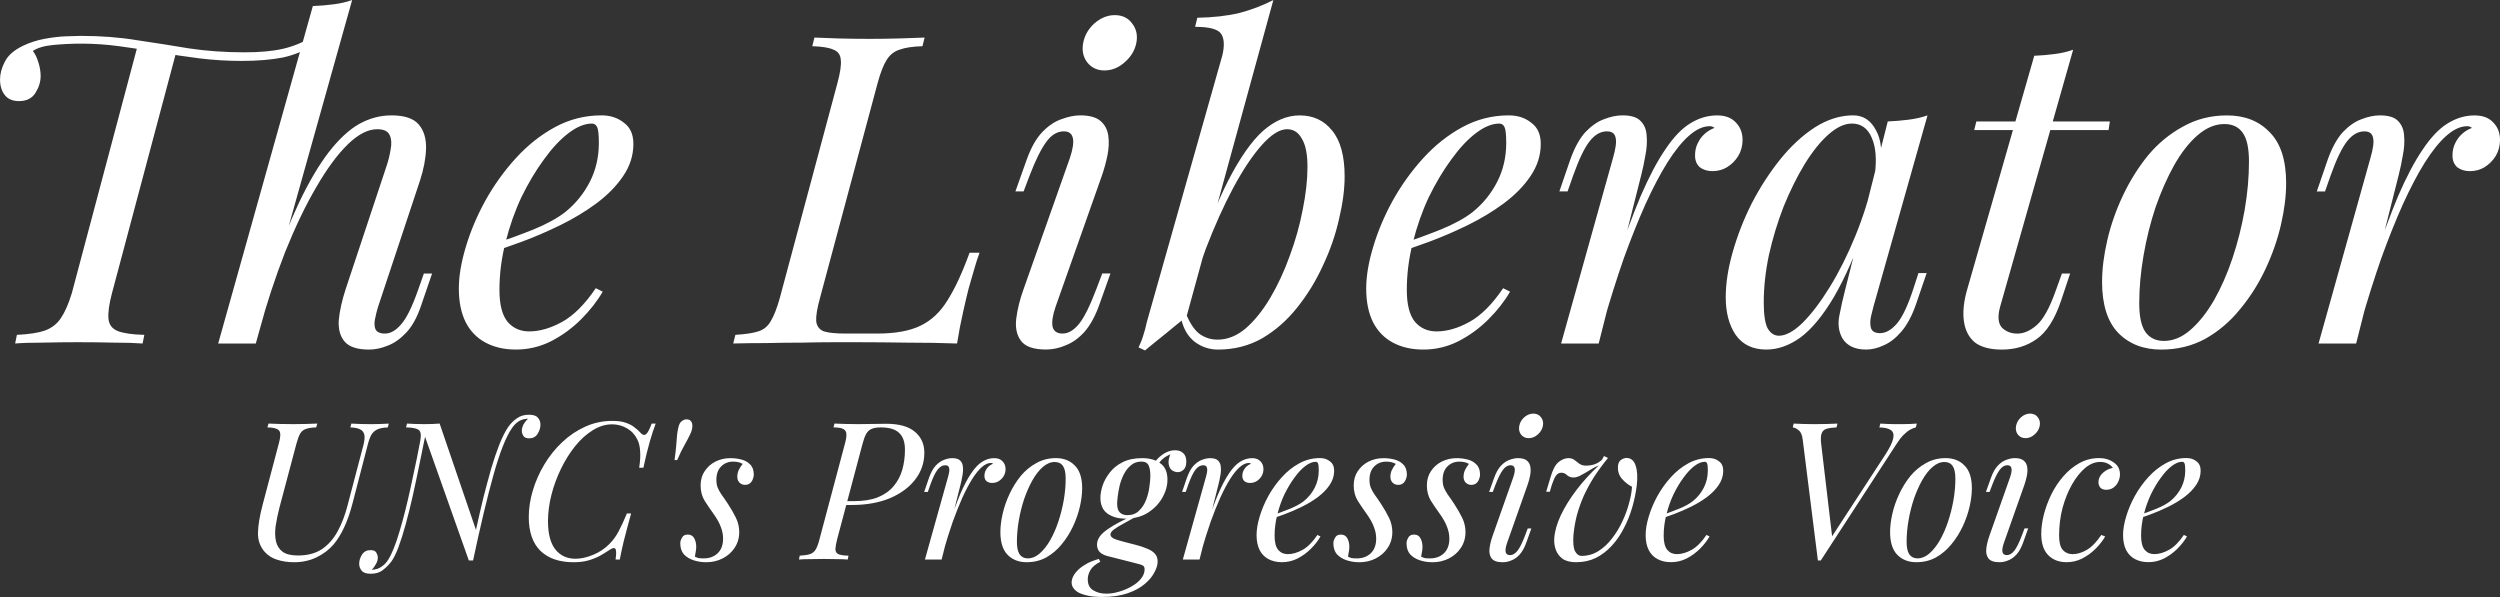
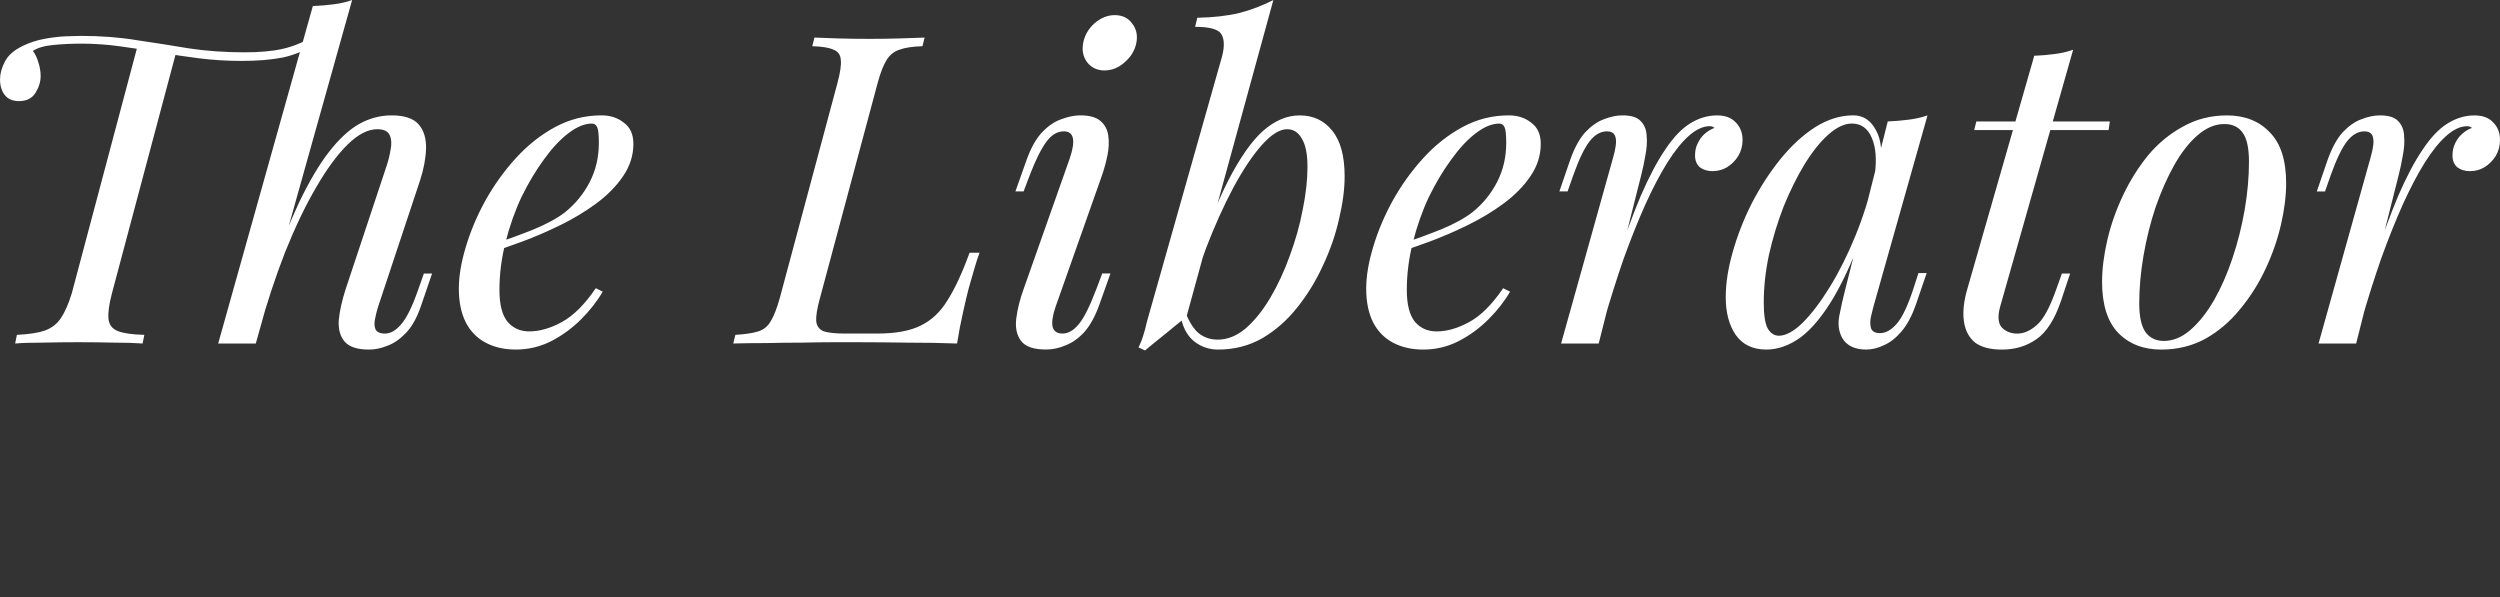
<svg xmlns="http://www.w3.org/2000/svg" xmlns:ns1="http://sodipodi.sourceforge.net/DTD/sodipodi-0.dtd" xmlns:ns2="http://www.inkscape.org/namespaces/inkscape" width="146.964mm" height="35.094mm" viewBox="0 0 146.964 35.094" version="1.1" id="svg1" ns1:docname="logo_tagline.svg" ns2:version="1.4.2 (ebf0e940d0, 2025-05-08)">
  <rect x="0" y="0" width="146.964" height="35.094" fill="#333333" stroke="none" />
  <ns1:namedview id="namedview1" pagecolor="#848484" bordercolor="#111111" borderopacity="1" ns2:showpageshadow="0" ns2:pageopacity="0" ns2:pagecheckerboard="1" ns2:deskcolor="#d1d1d1" ns2:document-units="mm" ns2:zoom="1.9101413" ns2:cx="277.72815" ns2:cy="126.6922" ns2:window-width="1920" ns2:window-height="1049" ns2:window-x="0" ns2:window-y="0" ns2:window-maximized="1" ns2:current-layer="layer1">
    <ns2:page x="0" y="8.4202143e-14" width="146.964" height="35.094" id="page2" margin="0" bleed="0" />
  </ns1:namedview>
  <defs id="defs1" />
  <g ns2:label="Layer 1" ns2:groupmode="layer" id="layer1" transform="translate(-34.041,-149.481)">
    <g id="text1" style="font-size:25.4px;line-height:0.5;text-align:center;text-anchor:middle;fill:#0b007c;stroke-width:0.265" ns2:label="text1" aria-label="The Liberator&#10;UNC's Progressive Voice">
      <path style="font-style:italic;font-family:'Playfair Display';-inkscape-font-specification:'Playfair Display Italic';fill:#ffffff" d="m 49.789,165.915 q 0.965,-2.667 1.829,-4.521 0.889,-1.854 1.753,-2.972 0.889,-1.143 1.778,-1.651 0.914,-0.508 1.905,-0.508 1.143,0 1.6,0.533 0.457,0.533 0.432,1.422 -0.025,0.864 -0.356,1.88 l -2.464,7.417 q -0.102,0.33 -0.178,0.711 -0.076,0.356 0.025,0.61 0.127,0.254 0.559,0.254 0.483,0 0.94,-0.533 0.483,-0.533 1.016,-2.057 l 0.33,-0.94 h 0.483 l -0.635,1.854 q -0.356,1.067 -0.889,1.626 -0.533,0.559 -1.092,0.762 -0.559,0.229 -1.092,0.229 -1.016,0 -1.422,-0.457 -0.406,-0.457 -0.356,-1.27 0.076,-0.813 0.406,-1.829 l 2.413,-7.264 q 0.152,-0.457 0.229,-0.94 0.102,-0.508 -0.051,-0.838 -0.152,-0.356 -0.737,-0.356 -0.813,0 -1.727,0.889 -0.914,0.889 -1.854,2.515 -0.94,1.6 -1.829,3.81 -0.864,2.21 -1.6,4.877 z m 2.642,-16.078 q 0.635,-0.025 1.219,-0.102 0.61,-0.076 1.092,-0.254 l -5.664,20.193 q 0,0 -0.229,0 -0.229,0 -0.559,0 -0.305,0 -0.635,0 -0.33,0 -0.559,0 -0.229,0 -0.229,0 z m -10.287,2.286 q 0,0 0.229,0.025 0.229,0.025 0.559,0.076 0.356,0.051 0.686,0.102 0.356,0.051 0.584,0.076 0.229,0.025 0.229,0.025 l -3.81,14.3 q -0.254,0.965 -0.203,1.499 0.051,0.508 0.533,0.711 0.508,0.203 1.575,0.229 l -0.102,0.508 q -0.66,-0.051 -1.676,-0.051 -1.016,-0.025 -2.108,-0.025 -1.092,0 -2.108,0.025 -0.991,0 -1.6,0.051 l 0.102,-0.508 q 1.067,-0.051 1.651,-0.254 0.61,-0.229 0.94,-0.737 0.356,-0.533 0.635,-1.448 z m 10.516,-0.102 q -0.94,0.61 -1.981,0.838 -1.016,0.203 -2.438,0.203 -1.27,0 -2.489,-0.152 -1.194,-0.152 -2.388,-0.356 -1.168,-0.203 -2.311,-0.356 -1.118,-0.152 -2.235,-0.152 -0.787,0 -1.626,0.076 -0.813,0.076 -1.219,0.356 0.203,0.254 0.33,0.686 0.127,0.406 0.127,0.787 0,0.508 -0.305,0.991 -0.305,0.483 -0.965,0.483 -0.559,0 -0.838,-0.356 -0.279,-0.356 -0.279,-0.914 0,-0.508 0.279,-1.041 0.279,-0.559 1.067,-0.94 0.584,-0.279 1.245,-0.406 0.686,-0.127 1.27,-0.152 0.61,-0.025 0.889,-0.025 1.778,0 3.302,0.254 1.549,0.229 3.073,0.483 1.524,0.229 3.251,0.229 1.346,0 2.235,-0.203 0.914,-0.203 1.854,-0.762 z m 10.185,11.887 q 1.422,-0.483 2.565,-0.94 1.168,-0.483 1.854,-1.016 0.914,-0.737 1.448,-1.778 0.533,-1.041 0.533,-2.286 0,-0.737 -0.102,-0.94 -0.102,-0.203 -0.305,-0.203 -0.635,0 -1.372,0.559 -0.737,0.559 -1.448,1.549 -0.711,0.965 -1.321,2.21 -0.584,1.245 -0.94,2.667 -0.356,1.397 -0.356,2.794 0,1.295 0.483,1.88 0.483,0.559 1.27,0.559 0.914,0 1.93,-0.559 1.016,-0.559 1.981,-1.981 l 0.406,0.203 q -0.483,0.838 -1.27,1.626 -0.787,0.787 -1.778,1.295 -0.965,0.483 -2.057,0.483 -1.016,0 -1.778,-0.406 -0.762,-0.406 -1.168,-1.194 -0.406,-0.813 -0.406,-1.981 0,-1.092 0.406,-2.438 0.406,-1.372 1.143,-2.718 0.762,-1.372 1.803,-2.515 1.041,-1.143 2.311,-1.829 1.27,-0.686 2.718,-0.686 0.787,0 1.321,0.432 0.559,0.406 0.559,1.245 0,1.016 -0.61,1.905 -0.584,0.864 -1.575,1.6 -0.965,0.711 -2.108,1.27 -1.143,0.559 -2.235,0.965 -1.092,0.406 -1.93,0.66 z m 28.778,0.432 q -0.152,0.406 -0.305,0.94 -0.152,0.533 -0.33,1.143 -0.127,0.483 -0.33,1.397 -0.203,0.889 -0.356,1.854 -1.295,-0.051 -2.921,-0.051 -1.626,-0.025 -2.896,-0.025 -0.559,0 -1.448,0 -0.864,0 -1.88,0.025 -1.016,0 -2.057,0.025 -1.041,0 -1.956,0.025 l 0.127,-0.508 q 0.864,-0.051 1.346,-0.203 0.483,-0.152 0.737,-0.61 0.279,-0.457 0.533,-1.372 l 3.378,-12.598 q 0.254,-0.94 0.203,-1.372 -0.025,-0.457 -0.432,-0.61 -0.381,-0.178 -1.245,-0.203 l 0.127,-0.508 q 0.533,0.025 1.397,0.051 0.864,0.025 1.854,0.025 0.889,0 1.753,-0.025 0.889,-0.025 1.473,-0.051 l -0.127,0.508 q -0.864,0.025 -1.346,0.203 -0.483,0.152 -0.762,0.61 -0.279,0.432 -0.533,1.372 l -3.378,12.598 q -0.254,0.914 -0.229,1.372 0.051,0.457 0.457,0.61 0.406,0.127 1.27,0.127 h 1.854 q 1.6,0 2.54,-0.457 0.965,-0.457 1.6,-1.499 0.66,-1.041 1.295,-2.794 z m 6.096,-12.344 q 0.127,-0.66 0.66,-1.143 0.559,-0.483 1.194,-0.483 0.66,0 1.016,0.483 0.381,0.483 0.254,1.143 -0.127,0.66 -0.686,1.143 -0.533,0.483 -1.194,0.483 -0.635,0 -1.016,-0.483 -0.356,-0.483 -0.229,-1.143 z m -0.787,6.782 q 0.533,-1.575 -0.356,-1.575 -0.584,0 -1.041,0.635 -0.457,0.635 -0.965,1.956 l -0.356,0.94 h -0.483 l 0.66,-1.854 q 0.381,-1.067 0.914,-1.626 0.533,-0.559 1.118,-0.762 0.61,-0.229 1.118,-0.229 0.813,0 1.194,0.33 0.381,0.33 0.457,0.864 0.076,0.533 -0.051,1.168 -0.127,0.61 -0.33,1.194 l -2.718,7.696 q -0.254,0.737 -0.178,1.168 0.102,0.406 0.584,0.406 0.508,0 0.965,-0.559 0.457,-0.559 1.016,-2.032 l 0.356,-0.94 h 0.483 l -0.66,1.854 q -0.356,0.991 -0.864,1.575 -0.508,0.559 -1.092,0.787 -0.584,0.254 -1.168,0.254 -1.092,0 -1.473,-0.508 -0.381,-0.508 -0.279,-1.321 0.102,-0.813 0.432,-1.727 z m 12.776,-1.702 q -0.66,0 -1.499,0.94 -0.813,0.914 -1.676,2.515 -0.838,1.575 -1.6,3.556 -0.737,1.981 -1.245,4.115 l 0.432,-2.743 q 1.092,-3.327 2.108,-5.334 1.041,-2.032 2.057,-2.946 1.041,-0.914 2.159,-0.914 1.194,0 1.905,0.889 0.737,0.889 0.737,2.692 0,1.143 -0.33,2.515 -0.305,1.372 -0.94,2.718 -0.61,1.346 -1.524,2.489 -0.889,1.118 -2.057,1.803 -1.168,0.66 -2.591,0.66 -0.762,0 -1.372,-0.457 -0.584,-0.457 -0.787,-1.321 l 0.203,-0.508 q 0.356,0.94 0.813,1.321 0.483,0.381 1.118,0.381 0.864,0 1.651,-0.66 0.787,-0.686 1.448,-1.803 0.66,-1.118 1.143,-2.464 0.508,-1.372 0.762,-2.718 0.279,-1.372 0.279,-2.515 0,-1.118 -0.33,-1.651 -0.305,-0.559 -0.864,-0.559 z m -5.918,11.024 q -0.61,0.483 -1.219,0.991 -0.61,0.483 -1.219,0.991 l -0.381,-0.178 q 0.178,-0.356 0.279,-0.711 0.127,-0.381 0.203,-0.762 l 4.445,-15.697 q 0.203,-0.864 -0.076,-1.27 -0.279,-0.406 -1.524,-0.406 l 0.127,-0.533 q 1.397,-0.025 2.464,-0.279 1.067,-0.279 2.007,-0.762 z m 12.395,-4.191 q 1.422,-0.483 2.565,-0.94 1.168,-0.483 1.854,-1.016 0.914,-0.737 1.448,-1.778 0.533,-1.041 0.533,-2.286 0,-0.737 -0.102,-0.94 -0.102,-0.203 -0.305,-0.203 -0.635,0 -1.372,0.559 -0.737,0.559 -1.448,1.549 -0.711,0.965 -1.321,2.21 -0.584,1.245 -0.94,2.667 -0.356,1.397 -0.356,2.794 0,1.295 0.483,1.88 0.483,0.559 1.27,0.559 0.914,0 1.93,-0.559 1.016,-0.559 1.981,-1.981 l 0.406,0.203 q -0.483,0.838 -1.27,1.626 -0.787,0.787 -1.778,1.295 -0.965,0.483 -2.057,0.483 -1.016,0 -1.778,-0.406 -0.762,-0.406 -1.168,-1.194 -0.406,-0.813 -0.406,-1.981 0,-1.092 0.406,-2.438 0.406,-1.372 1.143,-2.718 0.762,-1.372 1.803,-2.515 1.041,-1.143 2.311,-1.829 1.27,-0.686 2.718,-0.686 0.787,0 1.321,0.432 0.559,0.406 0.559,1.245 0,1.016 -0.61,1.905 -0.584,0.864 -1.575,1.6 -0.965,0.711 -2.108,1.27 -1.143,0.559 -2.235,0.965 -1.092,0.406 -1.93,0.66 z m 11.836,5.766 h -2.21 l 3.048,-10.897 q 0.254,-0.864 0.152,-1.219 -0.076,-0.356 -0.508,-0.356 -0.559,0 -1.016,0.584 -0.457,0.584 -0.965,2.007 l -0.33,0.94 h -0.483 l 0.635,-1.854 q 0.381,-1.067 0.889,-1.626 0.533,-0.559 1.092,-0.762 0.584,-0.229 1.092,-0.229 0.762,0 1.067,0.33 0.33,0.33 0.356,0.864 0.051,0.533 -0.076,1.168 -0.102,0.61 -0.254,1.194 z m 6.528,-12.776 q -0.584,0 -1.219,0.559 -0.61,0.533 -1.27,1.575 -0.635,1.016 -1.295,2.464 -0.635,1.422 -1.27,3.175 -0.61,1.753 -1.194,3.785 l 0.635,-3.251 q 0.838,-2.489 1.549,-4.191 0.737,-1.702 1.448,-2.743 0.711,-1.067 1.448,-1.524 0.762,-0.483 1.6,-0.483 0.711,0 1.092,0.406 0.406,0.406 0.406,1.041 0,0.508 -0.254,0.94 -0.254,0.406 -0.66,0.66 -0.381,0.229 -0.864,0.229 -0.432,0 -0.737,-0.229 -0.279,-0.254 -0.279,-0.686 0,-0.406 0.152,-0.711 0.152,-0.33 0.406,-0.559 0.254,-0.229 0.584,-0.356 -0.051,-0.051 -0.127,-0.076 -0.051,-0.025 -0.152,-0.025 z m 4.064,12.319 q 0.61,0 1.397,-0.762 0.787,-0.787 1.6,-2.108 0.813,-1.321 1.499,-2.997 0.686,-1.676 1.092,-3.48 l -0.432,2.743 q -0.965,2.692 -1.93,4.343 -0.965,1.626 -1.956,2.362 -0.991,0.711 -2.007,0.711 -1.194,0 -1.803,-0.864 -0.584,-0.864 -0.584,-2.21 0,-1.219 0.406,-2.642 0.406,-1.448 1.118,-2.87 0.737,-1.422 1.676,-2.591 0.94,-1.168 2.032,-1.88 1.118,-0.711 2.261,-0.711 0.889,0 1.346,0.889 0.483,0.864 0.203,2.438 l -0.279,0.152 q 0.178,-1.346 -0.178,-2.159 -0.356,-0.838 -1.168,-0.838 -0.66,0 -1.397,0.66 -0.711,0.635 -1.397,1.753 -0.66,1.092 -1.219,2.464 -0.533,1.372 -0.864,2.845 -0.305,1.448 -0.305,2.794 0,1.092 0.229,1.524 0.254,0.432 0.66,0.432 z m 6.401,-12.598 q 0.61,-0.025 1.219,-0.102 0.61,-0.076 1.118,-0.254 l -3.175,11.227 q -0.051,0.229 -0.152,0.61 -0.076,0.356 0,0.66 0.102,0.305 0.533,0.305 0.508,0 0.991,-0.559 0.483,-0.559 0.965,-2.032 l 0.305,-0.94 h 0.483 l -0.635,1.854 q -0.356,1.016 -0.864,1.6 -0.483,0.559 -1.016,0.787 -0.533,0.254 -1.041,0.254 -0.991,0 -1.397,-0.66 -0.33,-0.584 -0.178,-1.346 0.152,-0.787 0.356,-1.575 z m 13.056,0 -0.076,0.508 h -7.899 l 0.127,-0.508 z m -6.452,10.897 q -0.229,0.838 0.102,1.219 0.356,0.356 0.914,0.356 0.559,0 1.118,-0.483 0.584,-0.483 1.143,-2.057 l 0.356,-0.991 h 0.483 l -0.533,1.6 q -0.559,1.651 -1.448,2.261 -0.864,0.61 -2.032,0.61 -1.041,0 -1.6,-0.432 -0.533,-0.457 -0.635,-1.27 -0.102,-0.813 0.203,-1.854 l 3.937,-13.716 q 0.61,-0.025 1.194,-0.102 0.61,-0.076 1.092,-0.254 z m 13.183,-10.744 q -0.813,0 -1.575,0.66 -0.737,0.635 -1.372,1.753 -0.61,1.092 -1.092,2.464 -0.457,1.372 -0.711,2.845 -0.254,1.473 -0.254,2.819 0,1.143 0.356,1.676 0.381,0.533 1.092,0.533 0.813,0 1.549,-0.635 0.762,-0.66 1.397,-1.753 0.635,-1.118 1.092,-2.489 0.457,-1.372 0.711,-2.819 0.254,-1.473 0.254,-2.845 0,-1.168 -0.356,-1.676 -0.356,-0.533 -1.092,-0.533 z m -7.188,9.271 q 0,-1.118 0.305,-2.438 0.305,-1.321 0.914,-2.616 0.61,-1.295 1.473,-2.362 0.889,-1.067 2.057,-1.702 1.168,-0.66 2.591,-0.66 1.575,0 2.515,0.991 0.965,0.965 0.965,2.997 0,1.118 -0.305,2.438 -0.305,1.321 -0.914,2.616 -0.61,1.295 -1.499,2.362 -0.864,1.067 -2.032,1.727 -1.168,0.635 -2.591,0.635 -1.575,0 -2.54,-0.991 -0.94,-0.991 -0.94,-2.997 z m 14.935,3.632 h -2.21 l 3.048,-10.897 q 0.254,-0.864 0.152,-1.219 -0.076,-0.356 -0.508,-0.356 -0.559,0 -1.016,0.584 -0.457,0.584 -0.965,2.007 l -0.33,0.94 h -0.483 l 0.635,-1.854 q 0.381,-1.067 0.889,-1.626 0.533,-0.559 1.092,-0.762 0.584,-0.229 1.092,-0.229 0.762,0 1.067,0.33 0.33,0.33 0.356,0.864 0.051,0.533 -0.076,1.168 -0.102,0.61 -0.254,1.194 z m 6.528,-12.776 q -0.584,0 -1.219,0.559 -0.61,0.533 -1.27,1.575 -0.635,1.016 -1.295,2.464 -0.635,1.422 -1.27,3.175 -0.61,1.753 -1.194,3.785 l 0.635,-3.251 q 0.838,-2.489 1.549,-4.191 0.737,-1.702 1.448,-2.743 0.711,-1.067 1.448,-1.524 0.762,-0.483 1.6,-0.483 0.711,0 1.092,0.406 0.406,0.406 0.406,1.041 0,0.508 -0.254,0.94 -0.254,0.406 -0.66,0.66 -0.381,0.229 -0.864,0.229 -0.432,0 -0.737,-0.229 -0.279,-0.254 -0.279,-0.686 0,-0.406 0.152,-0.711 0.152,-0.33 0.406,-0.559 0.254,-0.229 0.584,-0.356 -0.051,-0.051 -0.127,-0.076 -0.051,-0.025 -0.152,-0.025 z" id="path1" ns2:label="path1" />
-       <path style="font-style:italic;font-size:11.289px;font-family:'Playfair Display';-inkscape-font-specification:'Playfair Display Italic';fill:#ffffff" d="m 55.393,175.691 q 0.113,-0.418 0.068,-0.643 -0.045,-0.226 -0.248,-0.327 -0.192,-0.102 -0.576,-0.113 l 0.056,-0.226 q 0.192,0.011 0.519,0.023 0.339,0.011 0.621,0.011 0.294,0 0.576,-0.011 0.294,-0.011 0.485,-0.023 l -0.056,0.226 q -0.384,0.011 -0.61,0.113 -0.226,0.102 -0.361,0.327 -0.124,0.226 -0.226,0.643 l -0.881,3.398 q -0.406,1.558 -1.106,2.393 -0.406,0.474 -1.016,0.768 -0.598,0.282 -1.298,0.282 -0.553,0 -1.005,-0.147 -0.44,-0.135 -0.734,-0.463 -0.406,-0.463 -0.395,-1.118 0.011,-0.655 0.282,-1.682 l 0.937,-3.545 q 0.113,-0.418 0.09,-0.61 -0.023,-0.203 -0.203,-0.271 -0.169,-0.079 -0.553,-0.09 l 0.068,-0.226 q 0.226,0.011 0.621,0.023 0.395,0.011 0.835,0.011 0.395,0 0.768,-0.011 0.373,-0.011 0.643,-0.023 l -0.068,0.226 q -0.384,0.011 -0.598,0.09 -0.214,0.068 -0.339,0.271 -0.113,0.192 -0.226,0.61 l -0.993,3.737 q -0.147,0.576 -0.226,1.095 -0.068,0.508 0.023,0.903 0.09,0.384 0.395,0.61 0.305,0.214 0.892,0.214 0.847,0 1.411,-0.373 0.564,-0.384 0.926,-1.05 0.361,-0.666 0.576,-1.501 z m 6.209,6.739 -2.63,-7.428 q 0,0 -0.045,0.09 -0.034,0.079 -0.09,0.203 -0.045,0.113 -0.09,0.203 -0.034,0.079 -0.034,0.079 0.09,-0.418 0.056,-0.61 -0.023,-0.203 -0.226,-0.271 -0.192,-0.079 -0.632,-0.09 l 0.056,-0.226 q 0.181,0.011 0.44,0.023 0.271,0.011 0.564,0.011 0.531,0 0.914,-0.034 l 2.167,6.344 q 0,0 -0.023,0.124 -0.011,0.124 -0.034,0.316 -0.023,0.192 -0.045,0.418 -0.023,0.214 -0.045,0.406 -0.023,0.192 -0.045,0.316 -0.011,0.124 -0.011,0.124 z m 3.443,-8.331 q -0.316,0.011 -0.542,0.169 -0.214,0.147 -0.384,0.406 -0.519,0.768 -1.061,2.698 -0.542,1.93 -1.208,5.057 l -0.158,-0.316 q 0.169,-0.756 0.361,-1.626 0.192,-0.881 0.406,-1.761 0.226,-0.881 0.452,-1.682 0.237,-0.802 0.485,-1.434 0.26,-0.643 0.519,-1.027 0.214,-0.305 0.508,-0.508 0.294,-0.214 0.711,-0.214 0.395,0 0.531,0.181 0.147,0.169 0.147,0.395 0,0.282 -0.169,0.553 -0.169,0.26 -0.497,0.26 -0.248,0 -0.339,-0.147 -0.09,-0.147 -0.09,-0.294 0,-0.192 0.102,-0.384 0.113,-0.192 0.26,-0.327 -0.011,0 -0.023,0 z m -9.121,8.873 q 0.305,-0.011 0.531,-0.169 0.237,-0.147 0.406,-0.418 0.327,-0.519 0.655,-1.626 0.339,-1.106 0.677,-2.675 0.35,-1.569 0.7,-3.443 l 0.192,0.237 q -0.181,0.926 -0.384,1.885 -0.192,0.948 -0.395,1.863 -0.203,0.903 -0.418,1.682 -0.214,0.779 -0.429,1.355 -0.214,0.564 -0.418,0.835 -0.203,0.271 -0.485,0.485 -0.271,0.226 -0.722,0.226 -0.395,0 -0.531,-0.181 -0.147,-0.169 -0.147,-0.406 0,-0.282 0.169,-0.542 0.169,-0.26 0.497,-0.26 0.26,0 0.339,0.147 0.09,0.147 0.09,0.294 0,0.192 -0.113,0.384 -0.102,0.192 -0.248,0.327 0.011,0 0.023,0 z m 16.662,-8.591 q -0.169,0.44 -0.35,1.072 -0.181,0.621 -0.373,1.524 h -0.248 q 0.09,-0.587 0.056,-0.982 -0.023,-0.406 -0.169,-0.689 -0.214,-0.429 -0.621,-0.655 -0.395,-0.226 -0.858,-0.226 -0.587,0 -1.14,0.35 -0.553,0.339 -1.027,0.926 -0.474,0.587 -0.835,1.332 -0.361,0.734 -0.564,1.535 -0.203,0.79 -0.203,1.547 0,1.106 0.429,1.659 0.44,0.553 1.185,0.553 0.474,0 1.027,-0.226 0.564,-0.226 0.982,-0.655 0.305,-0.305 0.519,-0.711 0.226,-0.418 0.497,-1.072 h 0.248 q -0.282,1.027 -0.44,1.659 -0.147,0.621 -0.226,1.05 h -0.248 q 0.034,-0.237 0.034,-0.384 0,-0.26 -0.09,-0.282 -0.09,-0.034 -0.282,0.09 -0.305,0.203 -0.61,0.373 -0.305,0.158 -0.666,0.26 -0.361,0.102 -0.858,0.102 -1.242,0 -1.942,-0.666 -0.689,-0.677 -0.689,-1.987 0,-0.768 0.237,-1.558 0.237,-0.802 0.677,-1.535 0.44,-0.734 1.05,-1.31 0.61,-0.576 1.355,-0.914 0.745,-0.339 1.603,-0.339 0.485,0 0.79,0.113 0.305,0.102 0.508,0.271 0.214,0.158 0.384,0.35 0.158,0.158 0.294,0.045 0.147,-0.124 0.327,-0.621 z m 2.156,0.124 q 0,0.248 -0.135,0.519 -0.124,0.26 -0.327,0.621 -0.203,0.35 -0.429,0.881 h -0.158 q 0.079,-0.553 0.102,-0.881 0.023,-0.339 0.045,-0.564 0.023,-0.237 0.079,-0.474 0.056,-0.26 0.192,-0.361 0.135,-0.113 0.282,-0.113 0.192,0 0.271,0.113 0.079,0.102 0.079,0.26 z m 0.147,7.699 q 0.09,0.045 0.192,0.079 0.113,0.023 0.327,0.023 0.497,0 0.813,-0.294 0.327,-0.305 0.327,-0.869 0,-0.35 -0.135,-0.689 -0.124,-0.35 -0.452,-0.802 -0.26,-0.361 -0.497,-0.734 -0.237,-0.384 -0.237,-0.903 0,-0.485 0.237,-0.835 0.237,-0.361 0.632,-0.564 0.406,-0.203 0.881,-0.203 0.327,0 0.643,0.079 0.316,0.079 0.519,0.294 0.214,0.203 0.214,0.61 0,0.102 -0.056,0.248 -0.045,0.135 -0.158,0.237 -0.113,0.102 -0.305,0.102 -0.181,0 -0.316,-0.124 -0.135,-0.135 -0.135,-0.35 0,-0.203 0.079,-0.384 0.09,-0.192 0.237,-0.373 -0.214,-0.135 -0.564,-0.135 -0.418,0 -0.7,0.282 -0.282,0.282 -0.282,0.79 0,0.26 0.079,0.463 0.079,0.192 0.226,0.406 0.158,0.214 0.373,0.542 0.282,0.429 0.474,0.824 0.192,0.395 0.192,0.835 0,0.519 -0.271,0.926 -0.26,0.395 -0.7,0.621 -0.44,0.226 -0.971,0.226 -0.384,0 -0.734,-0.113 -0.35,-0.113 -0.576,-0.35 -0.214,-0.248 -0.214,-0.655 0,-0.158 0.102,-0.327 0.09,-0.181 0.339,-0.181 0.271,0 0.384,0.226 0.113,0.214 0.113,0.485 0,0.181 -0.034,0.327 -0.023,0.135 -0.045,0.26 z m 8.783,-3.037 0.056,-0.226 h 0.508 q 0.835,0 1.411,-0.226 0.576,-0.237 0.926,-0.655 0.35,-0.418 0.508,-0.96 0.158,-0.553 0.158,-1.185 0,-0.666 -0.339,-0.982 -0.327,-0.327 -1.095,-0.327 -0.327,0 -0.531,0.09 -0.192,0.079 -0.316,0.294 -0.113,0.203 -0.214,0.587 l -1.49,5.599 q -0.09,0.35 -0.102,0.564 -0.011,0.203 0.147,0.305 0.169,0.09 0.621,0.102 l -0.045,0.226 q -0.26,-0.023 -0.632,-0.023 -0.373,-0.011 -0.768,-0.011 -0.44,0 -0.835,0.011 -0.395,0 -0.632,0.023 l 0.045,-0.226 q 0.384,-0.023 0.598,-0.09 0.214,-0.068 0.339,-0.271 0.124,-0.203 0.226,-0.61 l 1.49,-5.599 q 0.102,-0.361 0.09,-0.564 0,-0.214 -0.169,-0.305 -0.169,-0.102 -0.587,-0.102 l 0.056,-0.226 q 0.226,0.011 0.621,0.023 0.395,0.011 0.768,0.011 0.406,0 0.813,-0.011 0.418,-0.011 0.835,-0.011 1.14,0 1.693,0.474 0.553,0.463 0.553,1.23 0,0.881 -0.542,1.58 -0.531,0.689 -1.49,1.095 -0.96,0.395 -2.224,0.395 z m 5.723,3.206 h -0.982 l 1.355,-4.843 q 0.113,-0.384 0.068,-0.542 -0.034,-0.158 -0.226,-0.158 -0.248,0 -0.452,0.26 -0.203,0.26 -0.429,0.892 l -0.147,0.418 h -0.214 l 0.282,-0.824 q 0.169,-0.474 0.395,-0.722 0.237,-0.248 0.485,-0.339 0.26,-0.102 0.485,-0.102 0.339,0 0.474,0.147 0.147,0.147 0.158,0.384 0.023,0.237 -0.034,0.519 -0.045,0.271 -0.113,0.531 z m 2.901,-5.678 q -0.26,0 -0.542,0.248 -0.271,0.237 -0.564,0.7 -0.282,0.452 -0.576,1.095 -0.282,0.632 -0.564,1.411 -0.271,0.779 -0.531,1.682 l 0.282,-1.445 q 0.373,-1.106 0.689,-1.863 0.327,-0.756 0.643,-1.219 0.316,-0.474 0.643,-0.677 0.339,-0.214 0.711,-0.214 0.316,0 0.485,0.181 0.181,0.181 0.181,0.463 0,0.226 -0.113,0.418 -0.113,0.181 -0.294,0.294 -0.169,0.102 -0.384,0.102 -0.192,0 -0.327,-0.102 -0.124,-0.113 -0.124,-0.305 0,-0.181 0.068,-0.316 0.068,-0.147 0.181,-0.248 0.113,-0.102 0.26,-0.158 -0.023,-0.023 -0.056,-0.034 -0.023,-0.011 -0.068,-0.011 z m 3.748,-0.056 q -0.361,0 -0.7,0.294 -0.327,0.282 -0.61,0.779 -0.271,0.485 -0.485,1.095 -0.203,0.61 -0.316,1.264 -0.113,0.655 -0.113,1.253 0,0.508 0.158,0.745 0.169,0.237 0.485,0.237 0.361,0 0.689,-0.282 0.339,-0.294 0.621,-0.779 0.282,-0.497 0.485,-1.106 0.203,-0.61 0.316,-1.253 0.113,-0.655 0.113,-1.264 0,-0.519 -0.158,-0.745 -0.158,-0.237 -0.485,-0.237 z m -3.195,4.12 q 0,-0.497 0.135,-1.084 0.135,-0.587 0.406,-1.163 0.271,-0.576 0.655,-1.05 0.395,-0.474 0.914,-0.756 0.519,-0.294 1.151,-0.294 0.7,0 1.118,0.44 0.429,0.429 0.429,1.332 0,0.497 -0.135,1.084 -0.135,0.587 -0.406,1.163 -0.271,0.576 -0.666,1.05 -0.384,0.474 -0.903,0.768 -0.519,0.282 -1.151,0.282 -0.7,0 -1.129,-0.44 -0.418,-0.44 -0.418,-1.332 z m 7.71,-0.926 0.282,0.011 q -0.406,0.226 -0.756,0.418 -0.339,0.181 -0.553,0.339 -0.214,0.158 -0.214,0.305 0,0.113 0.158,0.214 0.158,0.09 0.519,0.181 l 0.824,0.214 q 0.361,0.09 0.643,0.214 0.294,0.113 0.463,0.294 0.169,0.181 0.169,0.474 0,0.282 -0.192,0.632 -0.181,0.361 -0.576,0.689 -0.384,0.327 -1.005,0.542 -0.621,0.214 -1.501,0.214 -0.587,0 -0.982,-0.113 -0.406,-0.102 -0.598,-0.294 -0.203,-0.192 -0.203,-0.44 0,-0.181 0.102,-0.384 0.102,-0.192 0.305,-0.384 0.192,-0.181 0.497,-0.35 0.294,-0.158 0.7,-0.271 l 0.079,0.169 q -0.418,0.214 -0.576,0.485 -0.158,0.271 -0.158,0.542 0,0.452 0.316,0.643 0.316,0.203 0.779,0.203 0.373,0 0.768,-0.124 0.395,-0.113 0.734,-0.316 0.339,-0.192 0.542,-0.452 0.203,-0.26 0.203,-0.542 0,-0.169 -0.113,-0.226 -0.102,-0.056 -0.35,-0.113 l -1.727,-0.44 q -0.271,-0.068 -0.44,-0.226 -0.169,-0.169 -0.169,-0.452 0,-0.226 0.158,-0.463 0.158,-0.237 0.598,-0.519 0.44,-0.294 1.276,-0.677 z m 0.576,-3.217 q -0.361,0 -0.61,0.214 -0.248,0.203 -0.418,0.531 -0.158,0.316 -0.248,0.666 -0.079,0.35 -0.113,0.643 -0.034,0.282 -0.034,0.418 0,0.361 0.158,0.519 0.169,0.158 0.44,0.158 0.429,0 0.689,-0.26 0.271,-0.26 0.418,-0.643 0.147,-0.384 0.192,-0.768 0.056,-0.384 0.056,-0.643 0,-0.384 -0.102,-0.61 -0.102,-0.226 -0.429,-0.226 z m 0.045,-0.203 q 0.666,0 1.072,0.305 0.418,0.294 0.418,0.96 0,0.542 -0.305,1.072 -0.305,0.531 -0.858,0.881 -0.553,0.339 -1.31,0.339 -0.621,0 -1.05,-0.294 -0.418,-0.305 -0.418,-0.937 0,-0.305 0.124,-0.7 0.135,-0.406 0.418,-0.768 0.282,-0.373 0.745,-0.61 0.474,-0.248 1.163,-0.248 z m 0.802,0.587 -0.203,-0.079 q 0.158,-0.384 0.542,-0.677 0.384,-0.294 0.802,-0.294 0.294,0 0.474,0.169 0.181,0.158 0.181,0.508 0,0.316 -0.158,0.463 -0.158,0.147 -0.339,0.147 -0.181,0 -0.35,-0.113 -0.158,-0.124 -0.192,-0.384 -0.034,-0.26 0.147,-0.666 l 0.147,0.034 q -0.474,0.181 -0.677,0.384 -0.203,0.192 -0.373,0.508 z m 2.574,5.374 h -0.982 l 1.355,-4.843 q 0.113,-0.384 0.068,-0.542 -0.034,-0.158 -0.226,-0.158 -0.248,0 -0.452,0.26 -0.203,0.26 -0.429,0.892 l -0.147,0.418 h -0.214 l 0.282,-0.824 q 0.169,-0.474 0.395,-0.722 0.237,-0.248 0.485,-0.339 0.26,-0.102 0.485,-0.102 0.339,0 0.474,0.147 0.147,0.147 0.158,0.384 0.023,0.237 -0.034,0.519 -0.045,0.271 -0.113,0.531 z m 2.901,-5.678 q -0.26,0 -0.542,0.248 -0.271,0.237 -0.564,0.7 -0.282,0.452 -0.576,1.095 -0.282,0.632 -0.564,1.411 -0.271,0.779 -0.531,1.682 l 0.282,-1.445 q 0.373,-1.106 0.689,-1.863 0.327,-0.756 0.643,-1.219 0.316,-0.474 0.643,-0.677 0.339,-0.214 0.711,-0.214 0.316,0 0.485,0.181 0.181,0.181 0.181,0.463 0,0.226 -0.113,0.418 -0.113,0.181 -0.294,0.294 -0.169,0.102 -0.384,0.102 -0.192,0 -0.327,-0.102 -0.124,-0.113 -0.124,-0.305 0,-0.181 0.068,-0.316 0.068,-0.147 0.181,-0.248 0.113,-0.102 0.26,-0.158 -0.023,-0.023 -0.056,-0.034 -0.023,-0.011 -0.068,-0.011 z m 1.264,3.116 q 0.632,-0.214 1.14,-0.418 0.519,-0.214 0.824,-0.452 0.406,-0.327 0.643,-0.79 0.237,-0.463 0.237,-1.016 0,-0.327 -0.045,-0.418 -0.045,-0.09 -0.135,-0.09 -0.282,0 -0.61,0.248 -0.327,0.248 -0.643,0.689 -0.316,0.429 -0.587,0.982 -0.26,0.553 -0.418,1.185 -0.158,0.621 -0.158,1.242 0,0.576 0.214,0.835 0.214,0.248 0.564,0.248 0.406,0 0.858,-0.248 0.452,-0.248 0.881,-0.881 l 0.181,0.09 q -0.214,0.373 -0.564,0.722 -0.35,0.35 -0.79,0.576 -0.429,0.214 -0.914,0.214 -0.452,0 -0.79,-0.181 -0.339,-0.181 -0.519,-0.531 -0.181,-0.361 -0.181,-0.881 0,-0.485 0.181,-1.084 0.181,-0.61 0.508,-1.208 0.339,-0.61 0.802,-1.118 0.463,-0.508 1.027,-0.813 0.564,-0.305 1.208,-0.305 0.35,0 0.587,0.192 0.248,0.181 0.248,0.553 0,0.452 -0.271,0.847 -0.26,0.384 -0.7,0.711 -0.429,0.316 -0.937,0.564 -0.508,0.248 -0.993,0.429 -0.485,0.181 -0.858,0.294 z m 4.561,2.393 q 0.09,0.045 0.192,0.079 0.113,0.023 0.327,0.023 0.497,0 0.813,-0.294 0.327,-0.305 0.327,-0.869 0,-0.35 -0.135,-0.689 -0.124,-0.35 -0.452,-0.802 -0.26,-0.361 -0.497,-0.734 -0.237,-0.384 -0.237,-0.903 0,-0.485 0.237,-0.835 0.237,-0.361 0.632,-0.564 0.406,-0.203 0.881,-0.203 0.327,0 0.643,0.079 0.316,0.079 0.519,0.294 0.214,0.203 0.214,0.61 0,0.102 -0.056,0.248 -0.045,0.135 -0.158,0.237 -0.113,0.102 -0.305,0.102 -0.181,0 -0.316,-0.124 -0.135,-0.135 -0.135,-0.35 0,-0.203 0.079,-0.384 0.09,-0.192 0.237,-0.373 -0.214,-0.135 -0.564,-0.135 -0.418,0 -0.7,0.282 -0.282,0.282 -0.282,0.79 0,0.26 0.079,0.463 0.079,0.192 0.226,0.406 0.158,0.214 0.373,0.542 0.282,0.429 0.474,0.824 0.192,0.395 0.192,0.835 0,0.519 -0.271,0.926 -0.26,0.395 -0.7,0.621 -0.44,0.226 -0.971,0.226 -0.384,0 -0.734,-0.113 -0.35,-0.113 -0.576,-0.35 -0.214,-0.248 -0.214,-0.655 0,-0.158 0.102,-0.327 0.09,-0.181 0.339,-0.181 0.271,0 0.384,0.226 0.113,0.214 0.113,0.485 0,0.181 -0.034,0.327 -0.023,0.135 -0.045,0.26 z m 4.301,0 q 0.09,0.045 0.192,0.079 0.113,0.023 0.327,0.023 0.497,0 0.813,-0.294 0.327,-0.305 0.327,-0.869 0,-0.35 -0.135,-0.689 -0.124,-0.35 -0.452,-0.802 -0.26,-0.361 -0.497,-0.734 -0.237,-0.384 -0.237,-0.903 0,-0.485 0.237,-0.835 0.237,-0.361 0.632,-0.564 0.406,-0.203 0.881,-0.203 0.327,0 0.643,0.079 0.316,0.079 0.519,0.294 0.214,0.203 0.214,0.61 0,0.102 -0.056,0.248 -0.045,0.135 -0.158,0.237 -0.113,0.102 -0.305,0.102 -0.181,0 -0.316,-0.124 -0.135,-0.135 -0.135,-0.35 0,-0.203 0.079,-0.384 0.09,-0.192 0.237,-0.373 -0.214,-0.135 -0.564,-0.135 -0.418,0 -0.7,0.282 -0.282,0.282 -0.282,0.79 0,0.26 0.079,0.463 0.079,0.192 0.226,0.406 0.158,0.214 0.373,0.542 0.282,0.429 0.474,0.824 0.192,0.395 0.192,0.835 0,0.519 -0.271,0.926 -0.26,0.395 -0.7,0.621 -0.44,0.226 -0.971,0.226 -0.384,0 -0.734,-0.113 -0.35,-0.113 -0.576,-0.35 -0.214,-0.248 -0.214,-0.655 0,-0.158 0.102,-0.327 0.09,-0.181 0.339,-0.181 0.271,0 0.384,0.226 0.113,0.214 0.113,0.485 0,0.181 -0.034,0.327 -0.023,0.135 -0.045,0.26 z m 5.769,-7.688 q 0.056,-0.294 0.294,-0.508 0.248,-0.214 0.531,-0.214 0.294,0 0.452,0.214 0.169,0.214 0.113,0.508 -0.056,0.294 -0.305,0.508 -0.237,0.214 -0.531,0.214 -0.282,0 -0.452,-0.214 -0.158,-0.214 -0.102,-0.508 z m -0.35,3.014 q 0.237,-0.7 -0.158,-0.7 -0.26,0 -0.463,0.282 -0.203,0.282 -0.429,0.869 l -0.158,0.418 h -0.214 l 0.294,-0.824 q 0.169,-0.474 0.406,-0.722 0.237,-0.248 0.497,-0.339 0.271,-0.102 0.497,-0.102 0.361,0 0.531,0.147 0.169,0.147 0.203,0.384 0.034,0.237 -0.023,0.519 -0.056,0.271 -0.147,0.531 l -1.208,3.421 q -0.113,0.327 -0.079,0.519 0.045,0.181 0.26,0.181 0.226,0 0.429,-0.248 0.203,-0.248 0.452,-0.903 l 0.158,-0.418 h 0.214 l -0.294,0.824 q -0.158,0.44 -0.384,0.7 -0.226,0.248 -0.485,0.35 -0.26,0.113 -0.519,0.113 -0.485,0 -0.655,-0.226 -0.169,-0.226 -0.124,-0.587 0.045,-0.361 0.192,-0.768 z m 6.977,0.564 q -0.316,-0.158 -0.587,-0.463 -0.271,-0.305 -0.237,-0.756 0.023,-0.26 0.181,-0.361 0.169,-0.113 0.316,-0.113 0.395,0 0.542,0.452 0.147,0.44 0.068,1.14 -0.079,0.666 -0.271,1.321 -0.192,0.655 -0.497,1.23 -0.294,0.576 -0.711,1.027 -0.418,0.452 -0.937,0.711 -0.519,0.248 -1.151,0.248 -0.508,0 -0.802,-0.203 -0.282,-0.214 -0.395,-0.531 -0.113,-0.327 -0.09,-0.666 0.045,-0.632 0.384,-1.355 0.35,-0.734 0.914,-1.479 0.576,-0.756 1.321,-1.456 -0.181,0.068 -0.384,0.192 -0.203,0.113 -0.395,0.237 -0.192,0.113 -0.373,0.203 -0.181,0.079 -0.339,0.079 -0.214,0 -0.373,-0.135 -0.147,-0.147 -0.339,-0.147 -0.181,0 -0.305,0.158 -0.113,0.147 -0.248,0.542 l -0.124,0.418 h -0.214 l 0.248,-0.824 q 0.192,-0.677 0.474,-0.914 0.294,-0.237 0.587,-0.237 0.214,0 0.361,0.113 0.147,0.113 0.294,0.226 0.158,0.102 0.373,0.102 0.271,0 0.508,-0.079 0.248,-0.09 0.44,-0.271 l 0.113,-0.214 0.237,0.113 q -0.452,0.553 -0.813,1.106 -0.35,0.553 -0.61,1.118 -0.248,0.564 -0.406,1.14 -0.147,0.576 -0.203,1.174 -0.045,0.655 0.09,0.937 0.147,0.282 0.395,0.282 0.531,0 0.982,-0.282 0.452,-0.282 0.802,-0.745 0.361,-0.463 0.61,-1.005 0.26,-0.553 0.395,-1.084 0.147,-0.531 0.169,-0.948 z m 1.614,1.716 q 0.632,-0.214 1.14,-0.418 0.519,-0.214 0.824,-0.452 0.406,-0.327 0.643,-0.79 0.237,-0.463 0.237,-1.016 0,-0.327 -0.045,-0.418 -0.045,-0.09 -0.135,-0.09 -0.282,0 -0.61,0.248 -0.327,0.248 -0.643,0.689 -0.316,0.429 -0.587,0.982 -0.26,0.553 -0.418,1.185 -0.158,0.621 -0.158,1.242 0,0.576 0.214,0.835 0.214,0.248 0.564,0.248 0.406,0 0.858,-0.248 0.452,-0.248 0.881,-0.881 l 0.181,0.09 q -0.214,0.373 -0.564,0.722 -0.35,0.35 -0.79,0.576 -0.429,0.214 -0.914,0.214 -0.452,0 -0.79,-0.181 -0.339,-0.181 -0.519,-0.531 -0.181,-0.361 -0.181,-0.881 0,-0.485 0.181,-1.084 0.181,-0.61 0.508,-1.208 0.339,-0.61 0.802,-1.118 0.463,-0.508 1.027,-0.813 0.564,-0.305 1.208,-0.305 0.35,0 0.587,0.192 0.248,0.181 0.248,0.553 0,0.452 -0.271,0.847 -0.26,0.384 -0.7,0.711 -0.429,0.316 -0.937,0.564 -0.508,0.248 -0.993,0.429 -0.485,0.181 -0.858,0.294 z m 13.276,-3.601 q 0.395,-0.61 0.463,-0.948 0.079,-0.35 -0.135,-0.497 -0.203,-0.147 -0.677,-0.158 l 0.057,-0.226 q 0.214,0.011 0.429,0.023 0.226,0 0.44,0.011 0.226,0 0.418,0 0.294,0 0.485,-0.011 0.192,-0.011 0.373,-0.023 l -0.057,0.226 q -0.158,0.034 -0.339,0.135 -0.181,0.102 -0.384,0.305 -0.203,0.203 -0.418,0.542 l -4.448,6.841 q -0.045,0 -0.09,0 -0.034,0 -0.079,0 l -0.892,-7.101 q -0.045,-0.406 -0.237,-0.553 -0.192,-0.158 -0.35,-0.169 l 0.056,-0.226 q 0.226,0.011 0.564,0.023 0.339,0.011 0.655,0.011 0.44,0 0.768,-0.011 0.339,-0.011 0.587,-0.023 l -0.056,0.226 q -0.35,0.011 -0.576,0.079 -0.214,0.056 -0.294,0.26 -0.079,0.192 -0.034,0.61 l 0.655,5.543 -0.056,-0.023 z m 3.477,0.429 q -0.361,0 -0.7,0.294 -0.327,0.282 -0.61,0.779 -0.271,0.485 -0.485,1.095 -0.203,0.61 -0.316,1.264 -0.113,0.655 -0.113,1.253 0,0.508 0.158,0.745 0.169,0.237 0.485,0.237 0.361,0 0.689,-0.282 0.339,-0.294 0.621,-0.779 0.282,-0.497 0.485,-1.106 0.203,-0.61 0.316,-1.253 0.113,-0.655 0.113,-1.264 0,-0.519 -0.158,-0.745 -0.158,-0.237 -0.485,-0.237 z m -3.195,4.12 q 0,-0.497 0.135,-1.084 0.135,-0.587 0.406,-1.163 0.271,-0.576 0.655,-1.05 0.395,-0.474 0.914,-0.756 0.519,-0.294 1.151,-0.294 0.7,0 1.118,0.44 0.429,0.429 0.429,1.332 0,0.497 -0.135,1.084 -0.135,0.587 -0.406,1.163 -0.271,0.576 -0.666,1.05 -0.384,0.474 -0.903,0.768 -0.519,0.282 -1.151,0.282 -0.7,0 -1.129,-0.44 -0.418,-0.44 -0.418,-1.332 z m 7.406,-6.243 q 0.057,-0.294 0.294,-0.508 0.248,-0.214 0.531,-0.214 0.294,0 0.452,0.214 0.169,0.214 0.113,0.508 -0.057,0.294 -0.305,0.508 -0.237,0.214 -0.531,0.214 -0.282,0 -0.452,-0.214 -0.158,-0.214 -0.102,-0.508 z m -0.35,3.014 q 0.237,-0.7 -0.158,-0.7 -0.26,0 -0.463,0.282 -0.203,0.282 -0.429,0.869 l -0.158,0.418 h -0.214 l 0.294,-0.824 q 0.169,-0.474 0.406,-0.722 0.237,-0.248 0.497,-0.339 0.271,-0.102 0.497,-0.102 0.361,0 0.531,0.147 0.169,0.147 0.203,0.384 0.034,0.237 -0.023,0.519 -0.056,0.271 -0.147,0.531 l -1.208,3.421 q -0.113,0.327 -0.079,0.519 0.045,0.181 0.26,0.181 0.226,0 0.429,-0.248 0.203,-0.248 0.452,-0.903 l 0.158,-0.418 h 0.214 l -0.294,0.824 q -0.158,0.44 -0.384,0.7 -0.226,0.248 -0.485,0.35 -0.26,0.113 -0.519,0.113 -0.485,0 -0.655,-0.226 -0.169,-0.226 -0.124,-0.587 0.045,-0.361 0.192,-0.768 z m 5.272,-0.892 q -0.429,0 -0.858,0.35 -0.418,0.35 -0.768,0.96 -0.35,0.61 -0.564,1.389 -0.203,0.779 -0.203,1.637 0,0.576 0.214,0.835 0.226,0.248 0.576,0.248 0.406,0 0.835,-0.248 0.429,-0.248 0.858,-0.881 l 0.226,0.09 q -0.214,0.373 -0.564,0.722 -0.35,0.35 -0.79,0.576 -0.429,0.214 -0.914,0.214 -0.677,0 -1.084,-0.418 -0.406,-0.418 -0.406,-1.242 0,-0.519 0.147,-1.118 0.158,-0.61 0.44,-1.197 0.294,-0.598 0.711,-1.072 0.418,-0.485 0.948,-0.779 0.531,-0.294 1.163,-0.294 0.497,0 0.858,0.26 0.361,0.248 0.361,0.7 0,0.214 -0.102,0.429 -0.09,0.203 -0.271,0.339 -0.181,0.135 -0.429,0.135 -0.237,0 -0.35,-0.124 -0.113,-0.135 -0.113,-0.316 0,-0.327 0.26,-0.553 0.26,-0.237 0.587,-0.294 -0.113,-0.158 -0.294,-0.248 -0.181,-0.102 -0.474,-0.102 z m 2.179,3.172 q 0.632,-0.214 1.14,-0.418 0.519,-0.214 0.824,-0.452 0.406,-0.327 0.643,-0.79 0.237,-0.463 0.237,-1.016 0,-0.327 -0.045,-0.418 -0.045,-0.09 -0.135,-0.09 -0.282,0 -0.61,0.248 -0.327,0.248 -0.643,0.689 -0.316,0.429 -0.587,0.982 -0.26,0.553 -0.418,1.185 -0.158,0.621 -0.158,1.242 0,0.576 0.214,0.835 0.214,0.248 0.564,0.248 0.406,0 0.858,-0.248 0.452,-0.248 0.881,-0.881 l 0.181,0.09 q -0.214,0.373 -0.564,0.722 -0.35,0.35 -0.79,0.576 -0.429,0.214 -0.914,0.214 -0.452,0 -0.79,-0.181 -0.339,-0.181 -0.519,-0.531 -0.181,-0.361 -0.181,-0.881 0,-0.485 0.181,-1.084 0.181,-0.61 0.508,-1.208 0.339,-0.61 0.802,-1.118 0.463,-0.508 1.027,-0.813 0.564,-0.305 1.208,-0.305 0.35,0 0.587,0.192 0.248,0.181 0.248,0.553 0,0.452 -0.271,0.847 -0.26,0.384 -0.7,0.711 -0.429,0.316 -0.937,0.564 -0.508,0.248 -0.993,0.429 -0.485,0.181 -0.858,0.294 z" id="path2" />
    </g>
  </g>
</svg>